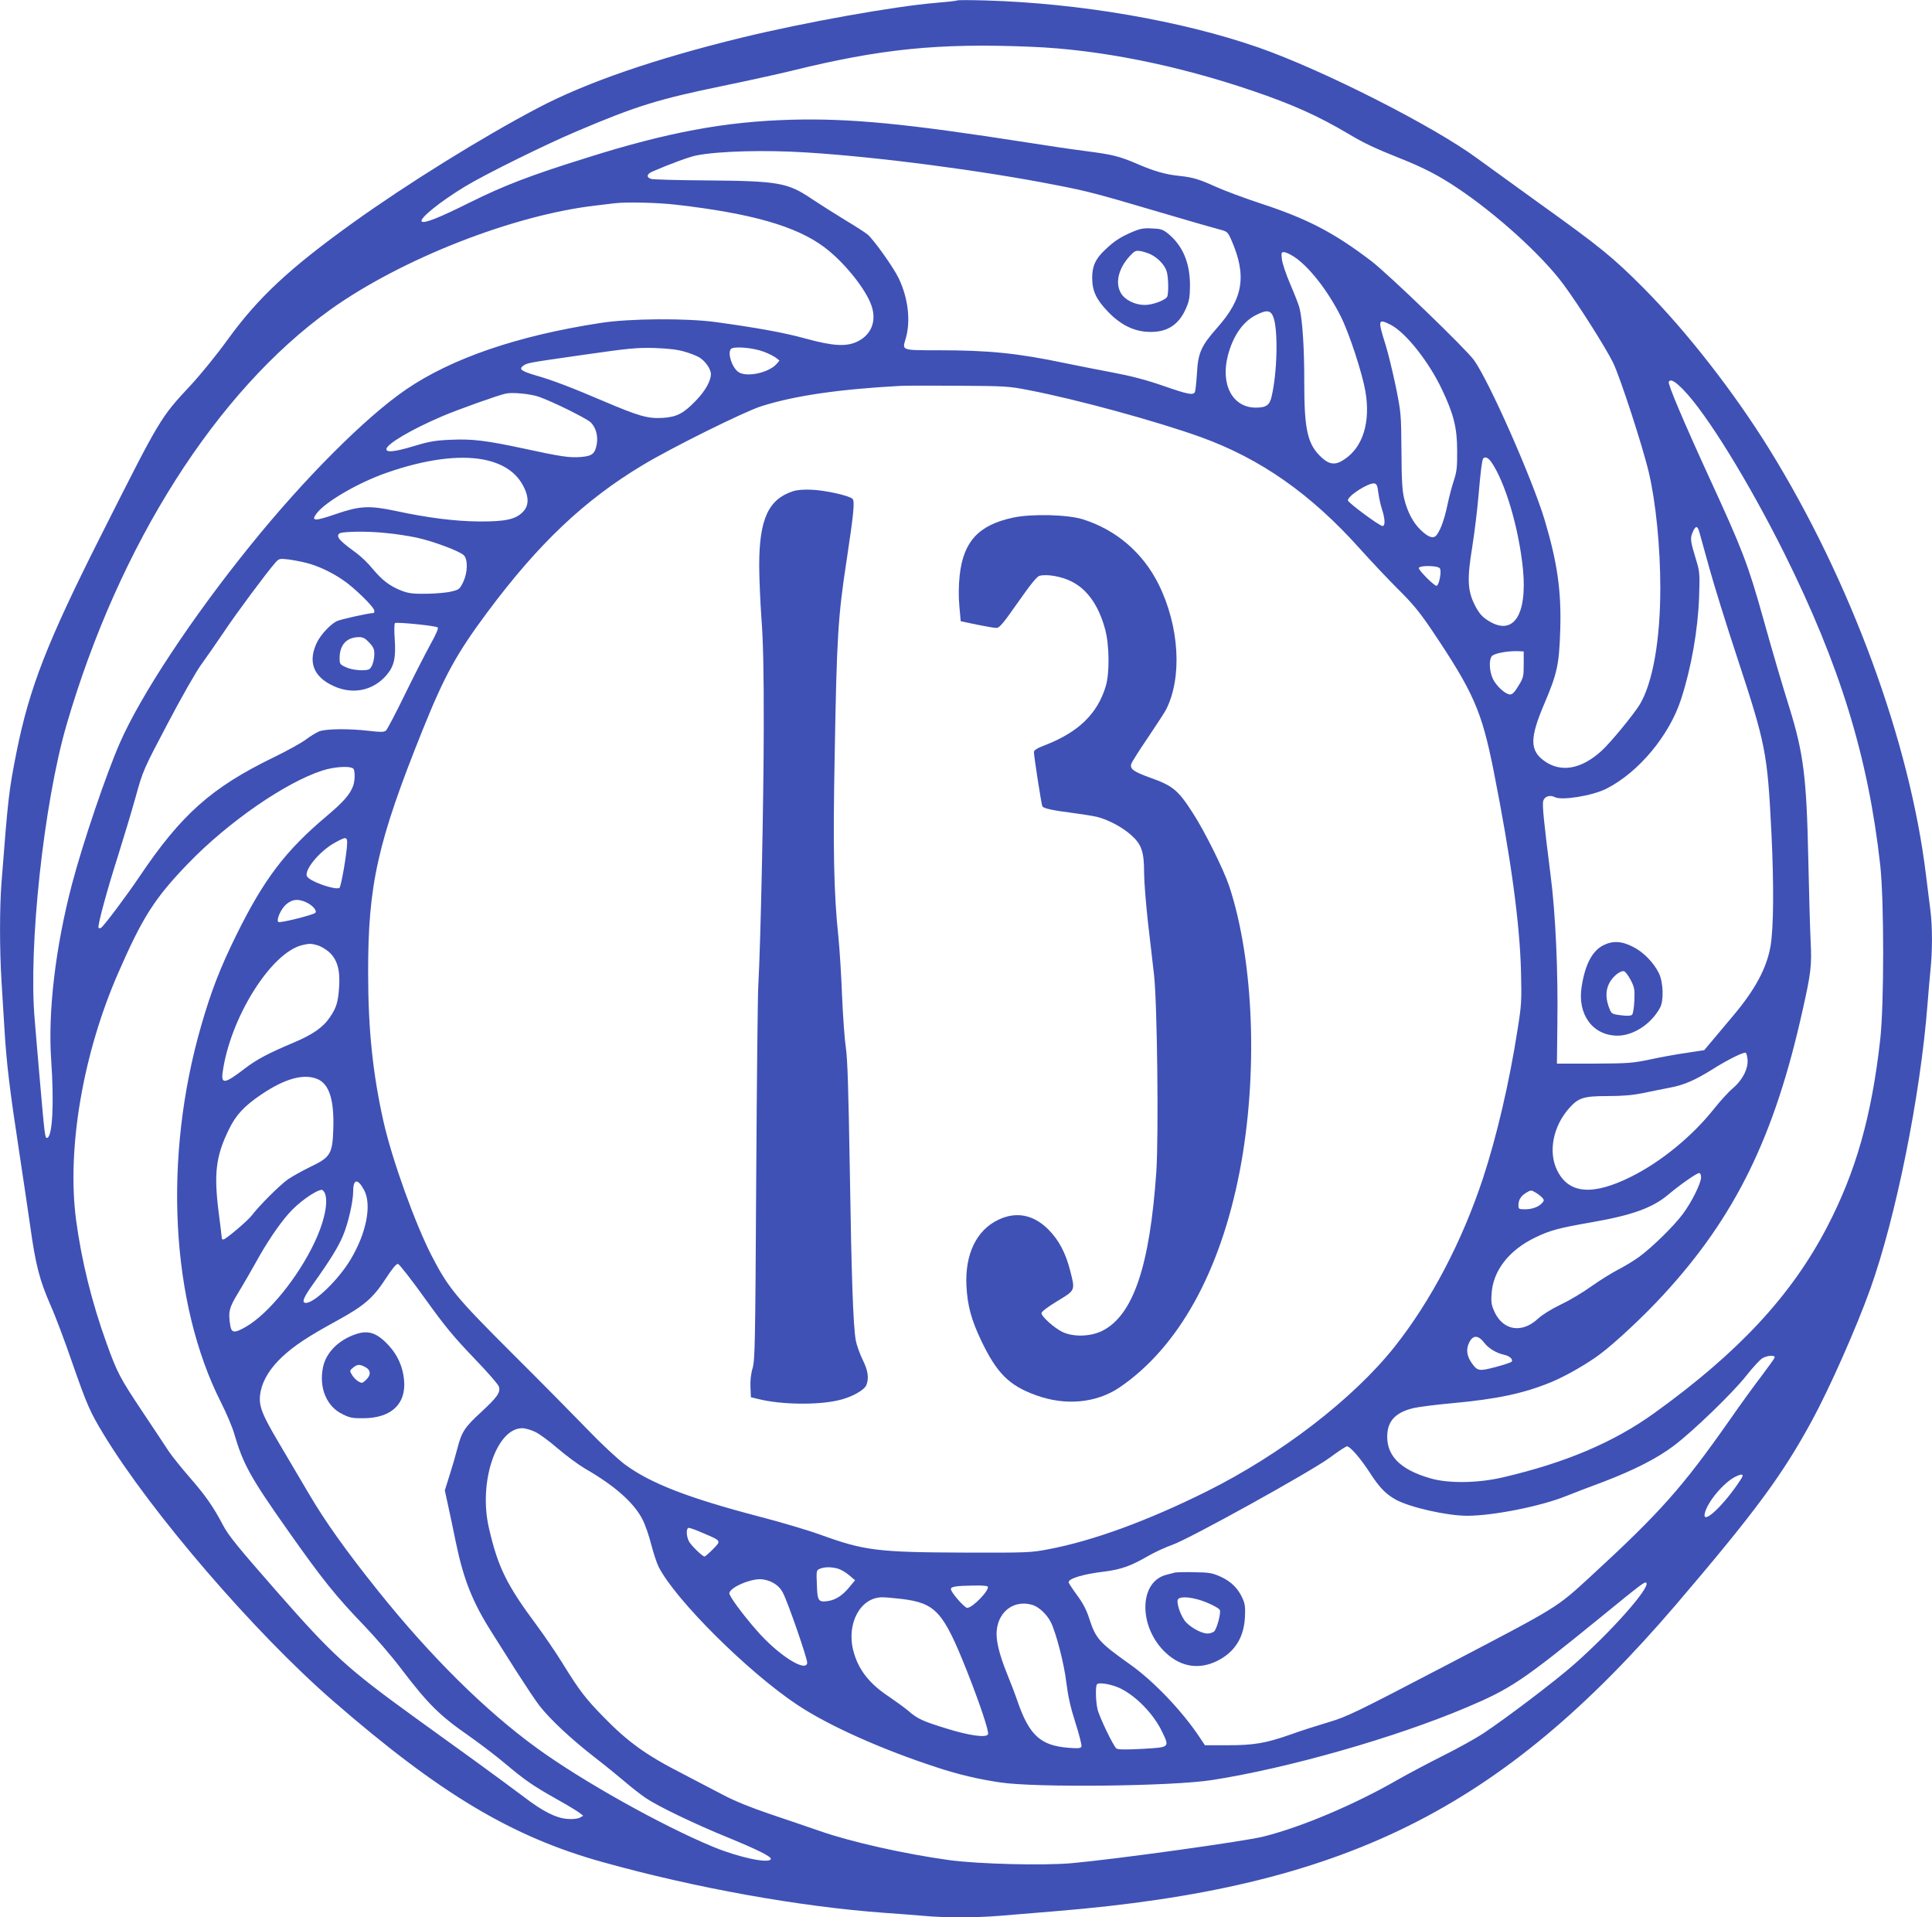
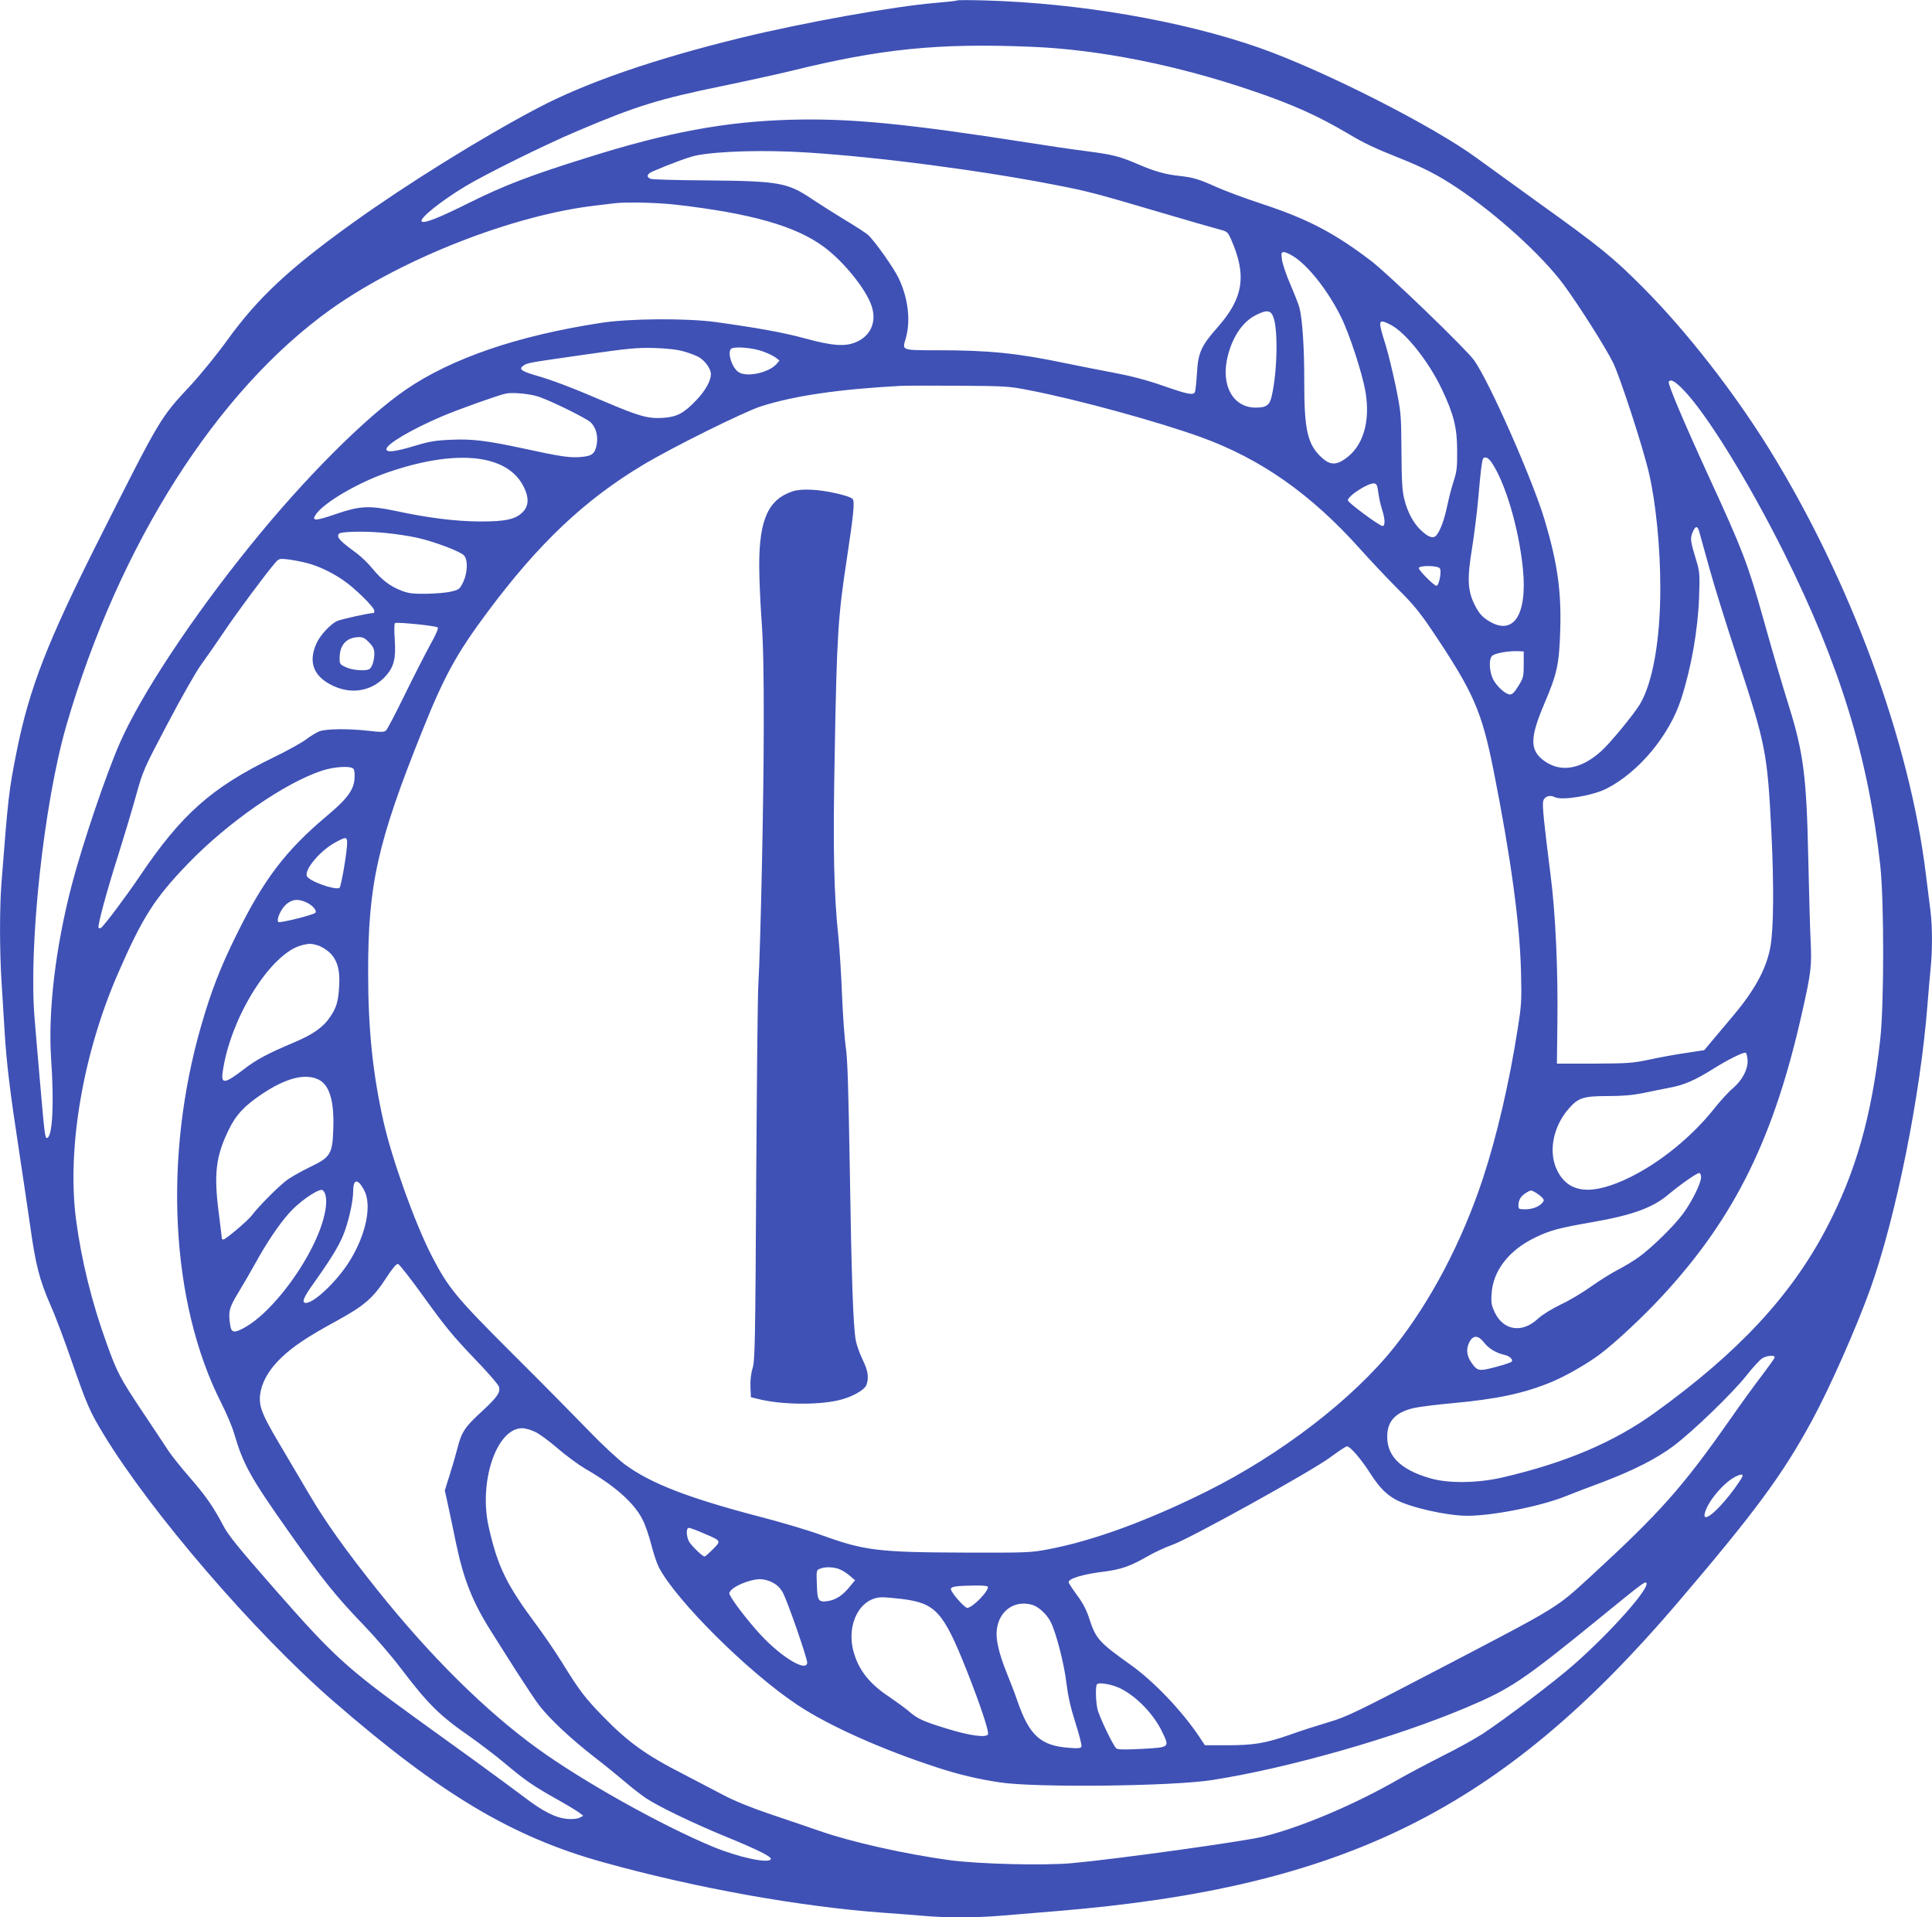
<svg xmlns="http://www.w3.org/2000/svg" version="1.0" width="1280pt" height="1270pt" viewBox="0 0 1280 1270" preserveAspectRatio="xMidYMid meet">
  <g transform="translate(0,1270) scale(0.1,-0.1)" fill="#3f51b5" stroke="none">
    <path d="M6340 12697 c-3 -3 -66 -10 -140 -16 -277 -23 -869 -129 -1285 -230 -577 -141 -1031 -297 -1355 -468 -365 -192 -863 -501 -1221 -758 -422 -303 -629 -496 -831 -775 -69 -96 -179 -231 -243 -300 -205 -220 -200 -212 -600 -1005 -353 -700 -470 -1001 -555 -1424 -51 -257 -56 -298 -100 -866 -13 -166 -13 -444 0 -655 6 -91 15 -244 21 -340 13 -207 34 -383 94 -775 24 -159 58 -387 75 -505 36 -260 62 -358 135 -526 32 -71 95 -239 141 -373 101 -289 119 -331 212 -484 312 -514 1000 -1313 1517 -1762 710 -617 1187 -902 1788 -1069 616 -172 1311 -296 1867 -336 85 -6 202 -15 260 -20 136 -13 343 -13 500 0 69 6 238 20 375 31 1909 156 2944 669 4112 2034 519 608 701 853 898 1216 115 211 293 612 386 871 170 476 332 1279 379 1883 6 77 15 181 20 232 13 119 13 287 0 388 -6 44 -19 152 -30 240 -107 883 -500 1950 -1038 2820 -235 379 -548 780 -832 1066 -204 205 -285 271 -698 567 -169 122 -349 252 -401 290 -290 215 -1028 589 -1452 737 -511 178 -1188 294 -1809 312 -102 3 -187 3 -190 0z m495 -307 c447 -18 963 -121 1462 -291 268 -91 434 -166 634 -284 109 -65 173 -95 348 -165 151 -60 252 -112 376 -195 262 -175 563 -448 705 -641 103 -140 275 -412 326 -514 46 -92 198 -559 238 -730 46 -195 76 -493 76 -765 0 -344 -50 -628 -136 -771 -40 -66 -196 -256 -254 -308 -135 -122 -269 -145 -379 -66 -97 70 -96 152 1 380 85 199 98 260 105 488 8 256 -19 445 -103 727 -82 272 -366 916 -468 1059 -52 73 -566 569 -681 657 -244 186 -420 278 -720 377 -116 38 -255 90 -310 115 -111 50 -150 62 -242 72 -89 9 -164 30 -273 77 -126 54 -167 64 -352 88 -87 11 -256 36 -375 55 -807 126 -1175 162 -1568 152 -439 -12 -820 -82 -1364 -254 -368 -115 -540 -181 -766 -293 -210 -105 -306 -142 -321 -127 -19 18 124 133 286 231 135 82 534 279 745 368 390 166 541 212 959 298 160 33 365 78 456 100 594 147 978 186 1595 160z m-1490 -700 c479 -30 1163 -120 1652 -216 212 -41 271 -57 688 -180 176 -52 349 -102 384 -111 62 -16 64 -17 87 -68 106 -240 82 -390 -91 -585 -107 -121 -128 -167 -135 -305 -4 -61 -10 -117 -14 -123 -13 -21 -47 -14 -211 43 -109 38 -213 65 -325 86 -91 17 -237 46 -325 64 -315 66 -504 85 -842 85 -240 0 -236 -1 -214 72 36 118 19 270 -44 403 -34 72 -163 253 -206 291 -13 11 -80 55 -149 96 -69 42 -170 106 -224 142 -159 107 -220 117 -696 121 -190 1 -355 6 -367 10 -33 11 -28 33 10 49 116 50 240 96 289 106 144 29 454 38 733 20z m-865 -346 c495 -57 792 -141 978 -279 132 -97 281 -282 317 -393 33 -100 -3 -189 -92 -233 -74 -37 -162 -32 -348 19 -142 39 -313 70 -595 109 -193 26 -570 24 -760 -6 -550 -84 -987 -234 -1290 -441 -270 -185 -672 -588 -1029 -1030 -388 -479 -728 -994 -866 -1309 -91 -206 -248 -670 -319 -941 -109 -416 -159 -843 -137 -1160 20 -286 9 -506 -26 -517 -15 -5 -17 15 -49 382 -14 165 -30 345 -34 400 -43 482 60 1433 210 1951 348 1196 994 2213 1750 2754 469 335 1213 627 1760 689 52 6 109 13 125 15 81 9 284 4 405 -10z m4091 -343 c99 -63 228 -228 313 -399 55 -110 140 -369 162 -493 35 -203 -15 -369 -138 -451 -58 -40 -98 -37 -149 9 -96 86 -118 183 -118 498 1 223 -12 421 -32 497 -5 20 -32 89 -60 154 -28 65 -53 139 -56 166 -5 43 -4 48 14 48 10 0 39 -13 64 -29z m-133 -406 c30 -89 24 -358 -12 -516 -13 -62 -35 -79 -106 -79 -153 0 -235 151 -185 345 34 130 100 226 188 269 71 36 98 32 115 -19z m775 -46 c100 -51 254 -245 341 -430 77 -162 100 -253 100 -404 1 -109 -3 -140 -21 -195 -12 -36 -32 -109 -43 -163 -21 -99 -45 -165 -72 -201 -21 -27 -56 -15 -106 34 -50 48 -87 118 -109 207 -13 54 -17 121 -18 318 -2 246 -3 253 -38 427 -21 98 -50 219 -66 270 -54 172 -52 179 32 137z m-4682 -177 c36 -10 81 -27 100 -38 42 -25 79 -78 79 -113 -1 -45 -37 -109 -97 -172 -84 -88 -129 -111 -223 -117 -97 -6 -157 11 -394 112 -206 88 -336 138 -445 169 -96 28 -115 42 -86 63 28 21 26 20 402 74 299 43 353 48 468 45 86 -3 152 -10 196 -23z m530 -2 c30 -11 65 -29 79 -39 l24 -19 -19 -23 c-53 -59 -200 -90 -253 -53 -42 29 -73 124 -50 152 17 20 146 10 219 -18z m6090 -250 c154 -157 432 -608 668 -1080 371 -745 558 -1352 638 -2070 26 -236 26 -922 0 -1155 -57 -510 -162 -878 -353 -1244 -236 -453 -587 -830 -1144 -1231 -270 -194 -588 -329 -1005 -426 -163 -38 -360 -41 -478 -6 -207 59 -299 157 -285 303 9 86 64 137 176 163 37 8 148 22 247 31 306 28 479 65 664 141 96 40 237 121 321 184 102 76 292 254 417 390 480 520 740 1051 926 1890 55 245 61 294 53 453 -4 78 -11 331 -16 562 -11 522 -31 685 -124 985 -50 159 -115 381 -176 600 -100 355 -135 447 -355 925 -171 373 -277 623 -269 636 12 20 39 6 95 -51z m-4336 -4 c318 -61 845 -205 1140 -311 396 -143 729 -376 1055 -740 69 -77 181 -196 250 -265 101 -100 146 -155 227 -275 276 -411 329 -533 408 -927 115 -580 174 -1012 182 -1333 5 -194 3 -223 -22 -380 -55 -355 -139 -713 -230 -990 -139 -420 -345 -812 -585 -1115 -274 -345 -753 -714 -1248 -960 -390 -194 -754 -327 -1047 -382 -114 -22 -142 -23 -540 -22 -593 2 -675 12 -971 119 -83 30 -265 84 -405 120 -469 123 -718 219 -889 345 -47 35 -156 136 -245 229 -88 91 -313 319 -501 506 -372 371 -424 434 -533 645 -111 215 -263 638 -320 890 -71 316 -102 611 -102 985 -1 586 62 866 361 1610 145 360 225 506 429 780 339 455 643 743 1030 975 189 114 671 353 784 389 220 70 515 113 922 135 33 2 206 2 385 1 307 -2 333 -3 465 -29z m-3245 -44 c94 -33 313 -142 343 -169 34 -33 50 -88 41 -143 -11 -65 -30 -81 -106 -87 -74 -6 -130 2 -383 57 -242 52 -340 64 -481 57 -98 -4 -140 -11 -239 -41 -130 -39 -185 -45 -185 -21 0 33 166 131 370 218 103 44 372 140 421 150 45 10 164 -2 219 -21z m-367 -416 c132 -26 221 -86 269 -185 33 -67 31 -122 -7 -161 -48 -50 -115 -65 -290 -64 -158 1 -342 24 -555 70 -175 37 -238 33 -395 -21 -139 -48 -166 -48 -129 2 57 78 277 206 467 272 252 88 475 118 640 87z m6675 -13 c94 -133 185 -442 212 -713 30 -312 -68 -450 -238 -336 -35 23 -55 47 -81 98 -48 95 -52 173 -17 385 14 89 33 240 41 335 15 173 23 236 31 250 10 16 33 7 52 -19z m-746 -208 c4 -32 15 -80 23 -105 22 -67 24 -115 4 -114 -22 2 -229 155 -229 170 0 30 136 117 175 112 16 -3 21 -14 27 -63z m2126 -257 c5 -18 35 -125 66 -238 31 -113 113 -376 182 -585 194 -590 203 -637 230 -1168 17 -347 15 -634 -6 -755 -25 -144 -102 -287 -245 -457 -37 -44 -96 -114 -131 -156 l-63 -75 -118 -18 c-65 -9 -174 -29 -243 -44 -115 -24 -144 -26 -370 -27 l-245 0 3 265 c5 349 -12 726 -44 975 -45 356 -57 473 -50 499 8 31 44 43 77 26 45 -24 249 9 342 56 213 108 417 352 495 594 68 210 111 457 119 677 5 153 4 166 -20 245 -38 124 -40 142 -23 182 19 45 32 46 44 4z m-8697 -9 c57 -5 147 -19 199 -30 111 -24 290 -91 314 -118 27 -29 24 -115 -5 -176 -23 -47 -27 -51 -79 -63 -30 -8 -104 -14 -165 -15 -91 -1 -120 3 -166 21 -77 30 -127 69 -190 144 -28 35 -75 80 -103 101 -97 71 -126 98 -126 117 0 14 9 20 33 23 66 8 188 7 288 -4z m-537 -196 c79 -19 169 -61 247 -114 74 -49 209 -181 209 -204 0 -8 -1 -15 -3 -15 -30 0 -225 -43 -247 -55 -44 -23 -105 -89 -130 -140 -62 -129 -24 -229 112 -290 126 -57 258 -30 347 71 52 60 65 115 56 243 -4 54 -3 101 2 104 14 8 272 -18 283 -29 6 -6 -11 -46 -52 -119 -33 -61 -109 -209 -168 -330 -59 -121 -114 -226 -123 -234 -14 -11 -34 -11 -111 -2 -138 16 -289 14 -333 -4 -20 -9 -60 -33 -87 -54 -28 -21 -125 -75 -216 -119 -409 -199 -609 -377 -885 -787 -89 -132 -237 -329 -256 -341 -6 -3 -13 -3 -16 0 -9 9 53 240 130 481 38 121 91 297 117 391 47 169 50 177 210 480 89 170 189 345 221 389 32 44 101 143 153 220 85 127 279 388 340 458 24 27 28 28 83 22 32 -4 85 -14 117 -22z m7515 -37 c14 -17 -5 -116 -22 -116 -16 0 -117 101 -117 117 0 19 124 18 139 -1z m-7093 -492 c27 -28 34 -44 34 -74 0 -44 -15 -91 -33 -102 -23 -14 -112 -8 -154 12 -40 18 -43 22 -43 60 0 89 46 139 129 140 26 0 41 -8 67 -36z m7649 -144 c0 -80 -2 -90 -35 -143 -24 -40 -40 -57 -55 -57 -30 0 -90 54 -114 103 -23 48 -28 124 -8 150 13 19 104 36 172 34 l40 -2 0 -85z m-7751 -696 c9 -24 7 -80 -5 -111 -21 -56 -64 -105 -173 -197 -274 -230 -419 -421 -601 -791 -106 -215 -166 -370 -231 -595 -254 -876 -204 -1840 131 -2501 35 -69 73 -159 85 -200 61 -208 107 -292 359 -649 229 -325 318 -435 506 -630 71 -74 179 -199 238 -277 185 -243 258 -315 458 -454 68 -48 174 -128 234 -179 134 -112 183 -147 347 -239 70 -39 137 -80 149 -90 l23 -18 -23 -13 c-15 -7 -47 -11 -81 -8 -77 6 -163 49 -292 148 -57 43 -202 150 -322 237 -120 87 -297 214 -392 283 -457 331 -544 410 -926 845 -250 285 -315 365 -349 430 -66 126 -119 201 -223 320 -53 61 -116 139 -140 175 -23 36 -103 155 -176 265 -144 216 -164 253 -234 448 -97 268 -166 546 -202 817 -62 470 45 1100 279 1635 161 369 241 495 462 724 265 275 644 537 890 617 86 28 200 33 209 8z m-44 -486 c0 -59 -40 -292 -51 -299 -29 -17 -203 45 -216 78 -17 43 87 168 187 222 70 39 80 39 80 -1z m-277 -392 c46 -19 82 -60 65 -73 -19 -15 -236 -69 -244 -60 -15 14 17 86 51 116 40 34 76 39 128 17z m80 -287 c21 -6 56 -26 78 -46 53 -48 73 -117 66 -227 -6 -100 -18 -141 -60 -202 -45 -68 -115 -117 -242 -170 -170 -72 -244 -111 -325 -173 -130 -100 -156 -104 -145 -24 50 362 321 794 528 843 46 11 58 11 100 -1z m9475 -758 c5 -61 -35 -137 -98 -190 -28 -23 -83 -84 -123 -134 -146 -184 -353 -353 -552 -452 -252 -125 -409 -113 -486 38 -64 123 -31 297 79 419 60 67 95 78 254 78 97 0 165 6 230 19 51 11 131 27 178 36 98 18 170 50 290 125 95 60 200 112 215 107 6 -2 11 -23 13 -46z m-9471 -130 c76 -35 108 -141 101 -333 -5 -160 -20 -184 -148 -245 -52 -25 -120 -63 -150 -83 -53 -36 -196 -179 -243 -242 -25 -33 -172 -158 -187 -158 -5 0 -10 2 -10 5 0 3 -9 81 -21 173 -33 259 -19 373 66 548 47 98 102 157 214 233 159 108 287 143 378 102z m9163 -649 c0 -39 -62 -164 -120 -242 -59 -80 -203 -221 -290 -285 -36 -26 -99 -64 -140 -85 -41 -21 -120 -70 -175 -109 -55 -40 -147 -95 -205 -122 -62 -30 -123 -68 -151 -94 -104 -97 -226 -79 -285 40 -22 47 -26 65 -22 123 8 154 115 292 291 376 98 47 149 61 377 101 264 46 398 95 500 180 78 66 191 145 207 145 8 0 13 -11 13 -28z m-8857 -86 c51 -98 14 -285 -90 -458 -79 -133 -239 -288 -296 -288 -30 0 -18 33 44 120 117 164 169 249 200 322 35 81 69 228 69 299 0 82 31 84 73 5z m-263 -15 c28 -54 2 -186 -66 -330 -109 -232 -307 -475 -456 -560 -73 -42 -94 -41 -102 7 -15 93 -9 119 53 220 32 53 85 144 117 202 70 127 149 245 216 321 61 71 178 155 220 158 4 1 12 -8 18 -18z m8067 -33 c13 -15 14 -20 3 -33 -23 -28 -67 -45 -115 -45 -42 0 -45 2 -45 26 0 36 16 62 52 84 30 18 33 18 60 2 16 -9 36 -25 45 -34z m-7403 -667 c133 -185 190 -254 323 -393 90 -93 166 -180 169 -194 10 -38 -11 -68 -119 -168 -108 -99 -129 -131 -157 -241 -10 -40 -33 -119 -51 -175 l-32 -102 22 -101 c12 -56 36 -167 52 -247 51 -244 110 -393 238 -594 32 -50 105 -167 164 -259 59 -92 126 -193 151 -225 71 -91 210 -221 366 -342 80 -62 174 -139 210 -170 36 -31 94 -76 129 -100 82 -55 318 -169 541 -260 202 -83 292 -128 287 -144 -12 -32 -212 11 -382 81 -343 142 -869 437 -1165 652 -345 250 -709 611 -1057 1046 -210 262 -350 459 -455 638 -51 86 -141 239 -200 339 -122 206 -139 255 -120 347 16 74 64 151 141 223 79 74 169 134 365 241 180 99 238 149 323 280 44 67 69 97 80 95 9 -2 89 -104 177 -227z m7021 -297 c28 -36 80 -67 132 -78 36 -8 61 -32 47 -46 -5 -5 -53 -21 -106 -35 -111 -29 -120 -28 -161 32 -30 44 -35 89 -12 133 25 49 60 47 100 -6z m1922 -97 c-3 -8 -41 -61 -84 -118 -44 -57 -140 -189 -213 -294 -315 -449 -460 -612 -922 -1037 -229 -210 -208 -197 -933 -576 -632 -330 -678 -352 -805 -390 -74 -22 -187 -58 -250 -81 -165 -58 -244 -71 -418 -71 l-149 0 -36 54 c-116 174 -303 370 -458 480 -208 148 -229 171 -273 307 -18 56 -42 102 -81 154 -30 41 -55 79 -55 85 0 24 93 53 234 70 112 14 177 37 288 101 48 28 123 62 166 77 112 39 920 486 1045 579 54 40 104 73 111 73 21 0 91 -81 151 -174 63 -98 106 -142 172 -179 96 -52 340 -107 474 -107 171 0 488 63 656 131 43 17 153 60 246 94 204 78 357 156 468 240 128 97 388 348 478 462 44 56 93 109 108 117 36 20 87 21 80 3z m-8212 -491 c28 -13 95 -62 150 -110 55 -47 136 -107 180 -133 200 -115 327 -228 383 -340 17 -33 42 -106 56 -161 14 -55 36 -123 50 -151 111 -218 593 -698 921 -915 206 -137 562 -296 926 -414 141 -46 267 -76 414 -98 234 -36 1147 -26 1408 16 506 79 1212 281 1682 480 294 124 374 178 885 594 277 226 298 242 307 232 29 -29 -230 -322 -479 -541 -122 -108 -449 -356 -603 -458 -49 -32 -171 -100 -270 -149 -99 -50 -227 -118 -285 -151 -291 -168 -644 -318 -900 -382 -127 -32 -980 -150 -1268 -176 -193 -17 -615 -6 -812 20 -296 41 -646 119 -856 192 -65 23 -211 72 -323 110 -139 47 -240 88 -320 130 -64 34 -185 97 -268 140 -242 123 -365 212 -528 380 -118 121 -157 172 -270 355 -46 74 -122 185 -168 247 -201 270 -258 386 -318 647 -70 303 50 660 221 660 19 0 58 -11 85 -24z m7989 -314 c-111 -172 -261 -312 -239 -224 18 74 123 200 201 240 48 24 61 19 38 -16z m-6873 -358 c120 -51 118 -49 62 -106 -26 -26 -51 -48 -55 -48 -14 0 -89 73 -104 101 -18 37 -19 89 0 89 8 0 52 -16 97 -36z m890 -234 c20 -6 53 -25 75 -44 l39 -33 -38 -46 c-45 -55 -90 -84 -142 -92 -63 -9 -70 1 -73 110 -4 92 -3 95 20 104 31 13 75 13 119 1z m-431 -93 c30 -16 51 -37 67 -67 34 -65 164 -441 161 -465 -9 -65 -196 55 -336 217 -98 112 -183 229 -180 246 7 37 127 91 204 92 24 0 59 -9 84 -23z m1424 -26 c14 -22 -100 -141 -136 -141 -18 0 -108 103 -108 124 0 17 31 22 157 24 45 1 84 -2 87 -7z m-569 -82 c224 -28 274 -83 430 -474 87 -220 148 -403 141 -422 -10 -25 -122 -10 -276 38 -156 48 -192 64 -252 117 -24 20 -83 63 -130 95 -129 85 -202 179 -234 301 -48 181 46 356 191 356 22 0 80 -5 130 -11z m864 -39 c42 -12 96 -62 122 -113 35 -68 90 -279 104 -404 11 -87 27 -161 60 -264 25 -78 43 -149 40 -157 -4 -12 -20 -14 -83 -9 -188 14 -263 82 -342 312 -15 44 -46 125 -69 181 -52 129 -75 225 -67 288 14 127 118 200 235 166z m583 -553 c106 -52 220 -169 276 -285 52 -108 54 -105 -130 -116 -115 -6 -162 -5 -172 3 -21 18 -114 211 -125 261 -12 53 -14 153 -3 164 14 15 100 -1 154 -27z" />
-     <path d="M7498 11162 c-78 -34 -117 -60 -176 -116 -64 -60 -86 -108 -86 -186 0 -86 26 -143 104 -224 81 -85 168 -129 262 -134 123 -7 204 41 253 150 24 53 28 77 29 153 1 153 -48 269 -147 349 -33 26 -48 31 -105 33 -56 3 -78 -1 -134 -25z m126 -147 c49 -24 94 -72 106 -114 12 -42 13 -151 2 -168 -15 -23 -97 -53 -147 -53 -65 0 -133 33 -159 79 -39 68 -16 163 59 245 32 34 40 38 70 33 19 -3 50 -13 69 -22z" />
    <path d="M5253 9446 c-162 -53 -223 -185 -223 -491 0 -82 7 -242 15 -355 11 -145 16 -354 15 -715 0 -473 -21 -1455 -36 -1710 -4 -60 -10 -643 -14 -1295 -6 -1074 -8 -1190 -24 -1243 -11 -36 -16 -83 -14 -125 l3 -67 50 -12 c148 -37 389 -41 530 -8 85 19 172 67 185 101 18 47 11 96 -25 168 -19 39 -39 96 -45 126 -18 99 -29 432 -40 1145 -9 528 -15 723 -26 795 -8 52 -19 205 -25 340 -5 135 -16 310 -24 390 -31 290 -37 588 -25 1210 14 791 22 916 80 1295 46 305 54 385 38 401 -22 21 -177 56 -268 60 -55 3 -100 -1 -127 -10z" />
-     <path d="M6710 9271 c-227 -49 -327 -158 -352 -382 -7 -70 -8 -136 -2 -204 l9 -100 105 -22 c58 -12 116 -22 130 -22 21 -1 44 26 144 169 85 121 126 172 143 176 49 13 144 -4 209 -36 107 -52 183 -160 226 -319 28 -103 30 -290 4 -376 -55 -183 -181 -305 -403 -391 -53 -20 -73 -33 -73 -46 0 -27 50 -350 56 -359 8 -14 75 -28 196 -43 62 -8 136 -20 163 -26 78 -19 173 -70 231 -123 68 -61 84 -110 84 -251 0 -56 12 -200 25 -321 14 -121 33 -281 41 -355 21 -187 31 -1059 15 -1300 -43 -626 -153 -952 -358 -1055 -78 -39 -193 -42 -265 -7 -55 27 -138 102 -138 124 0 10 42 42 105 80 121 73 119 69 85 202 -30 118 -75 202 -144 272 -99 99 -213 121 -331 65 -146 -69 -223 -229 -212 -441 7 -128 32 -221 96 -356 104 -219 186 -301 363 -365 196 -72 401 -53 555 51 391 266 668 766 797 1435 122 637 94 1388 -70 1885 -37 110 -160 359 -240 483 -99 154 -132 182 -287 237 -108 39 -132 57 -122 90 4 13 54 92 110 174 56 83 110 166 120 185 109 213 89 554 -50 833 -104 207 -279 358 -500 428 -100 32 -343 38 -465 11z" />
-     <path d="M10619 6437 c-71 -38 -117 -126 -140 -271 -30 -184 72 -325 237 -326 105 0 224 77 282 185 26 47 22 168 -7 228 -35 72 -104 142 -173 176 -76 39 -136 41 -199 8z m184 -227 c26 -50 28 -63 25 -137 -2 -45 -8 -87 -15 -94 -8 -8 -31 -9 -73 -4 -57 7 -63 10 -75 39 -27 64 -29 122 -5 170 21 45 73 88 99 83 8 -1 28 -27 44 -57z" />
-     <path d="M2355 3862 c-114 -39 -195 -122 -215 -218 -28 -135 23 -260 129 -311 48 -24 67 -28 141 -27 184 2 282 95 267 254 -8 85 -42 163 -99 225 -79 87 -137 107 -223 77z m65 -217 c38 -20 39 -53 4 -86 -23 -22 -27 -22 -50 -9 -14 8 -33 28 -42 43 -16 27 -16 29 7 48 28 23 43 24 81 4z" />
-     <path d="M7785 2284 c-11 -3 -37 -10 -58 -15 -184 -47 -185 -349 -2 -518 101 -93 219 -111 338 -53 116 58 177 152 185 288 3 66 1 89 -15 125 -30 68 -76 113 -145 145 -56 25 -76 29 -173 30 -60 2 -119 0 -130 -2z m150 -178 c54 -14 136 -53 146 -69 11 -16 -20 -131 -38 -144 -9 -7 -29 -13 -43 -13 -43 0 -125 47 -153 88 -30 43 -52 114 -44 136 8 20 63 21 132 2z" />
  </g>
</svg>